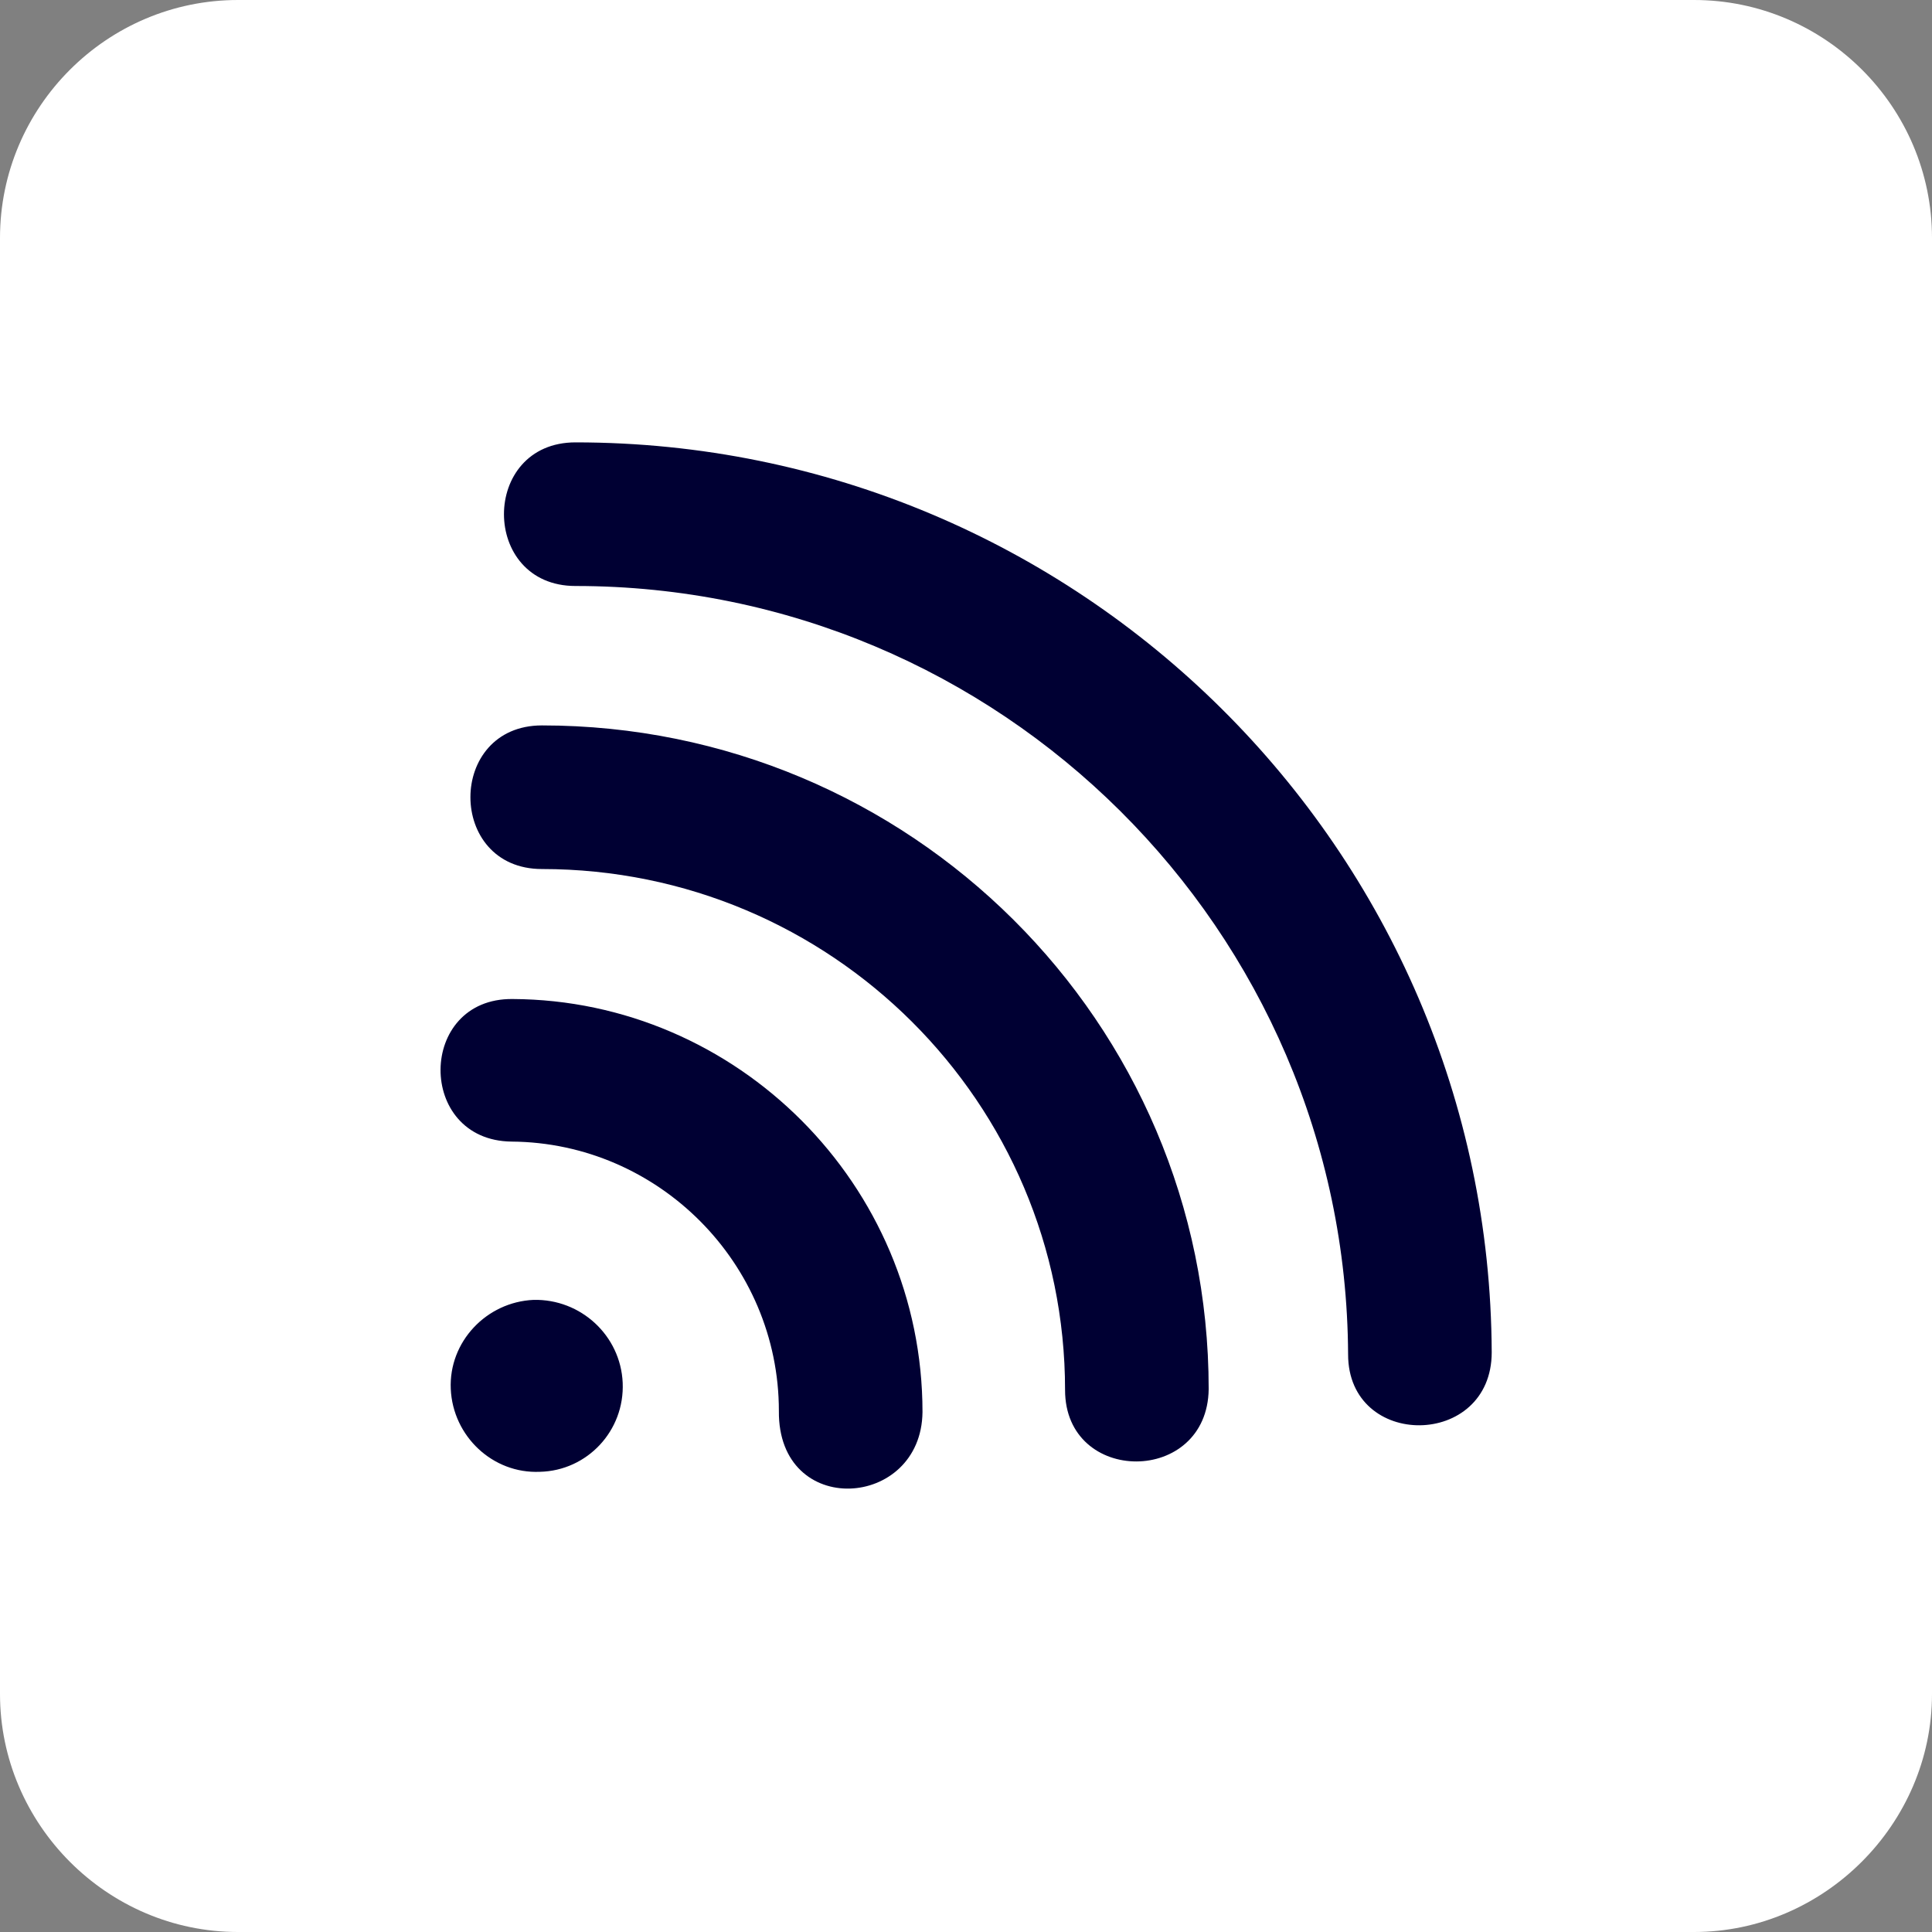
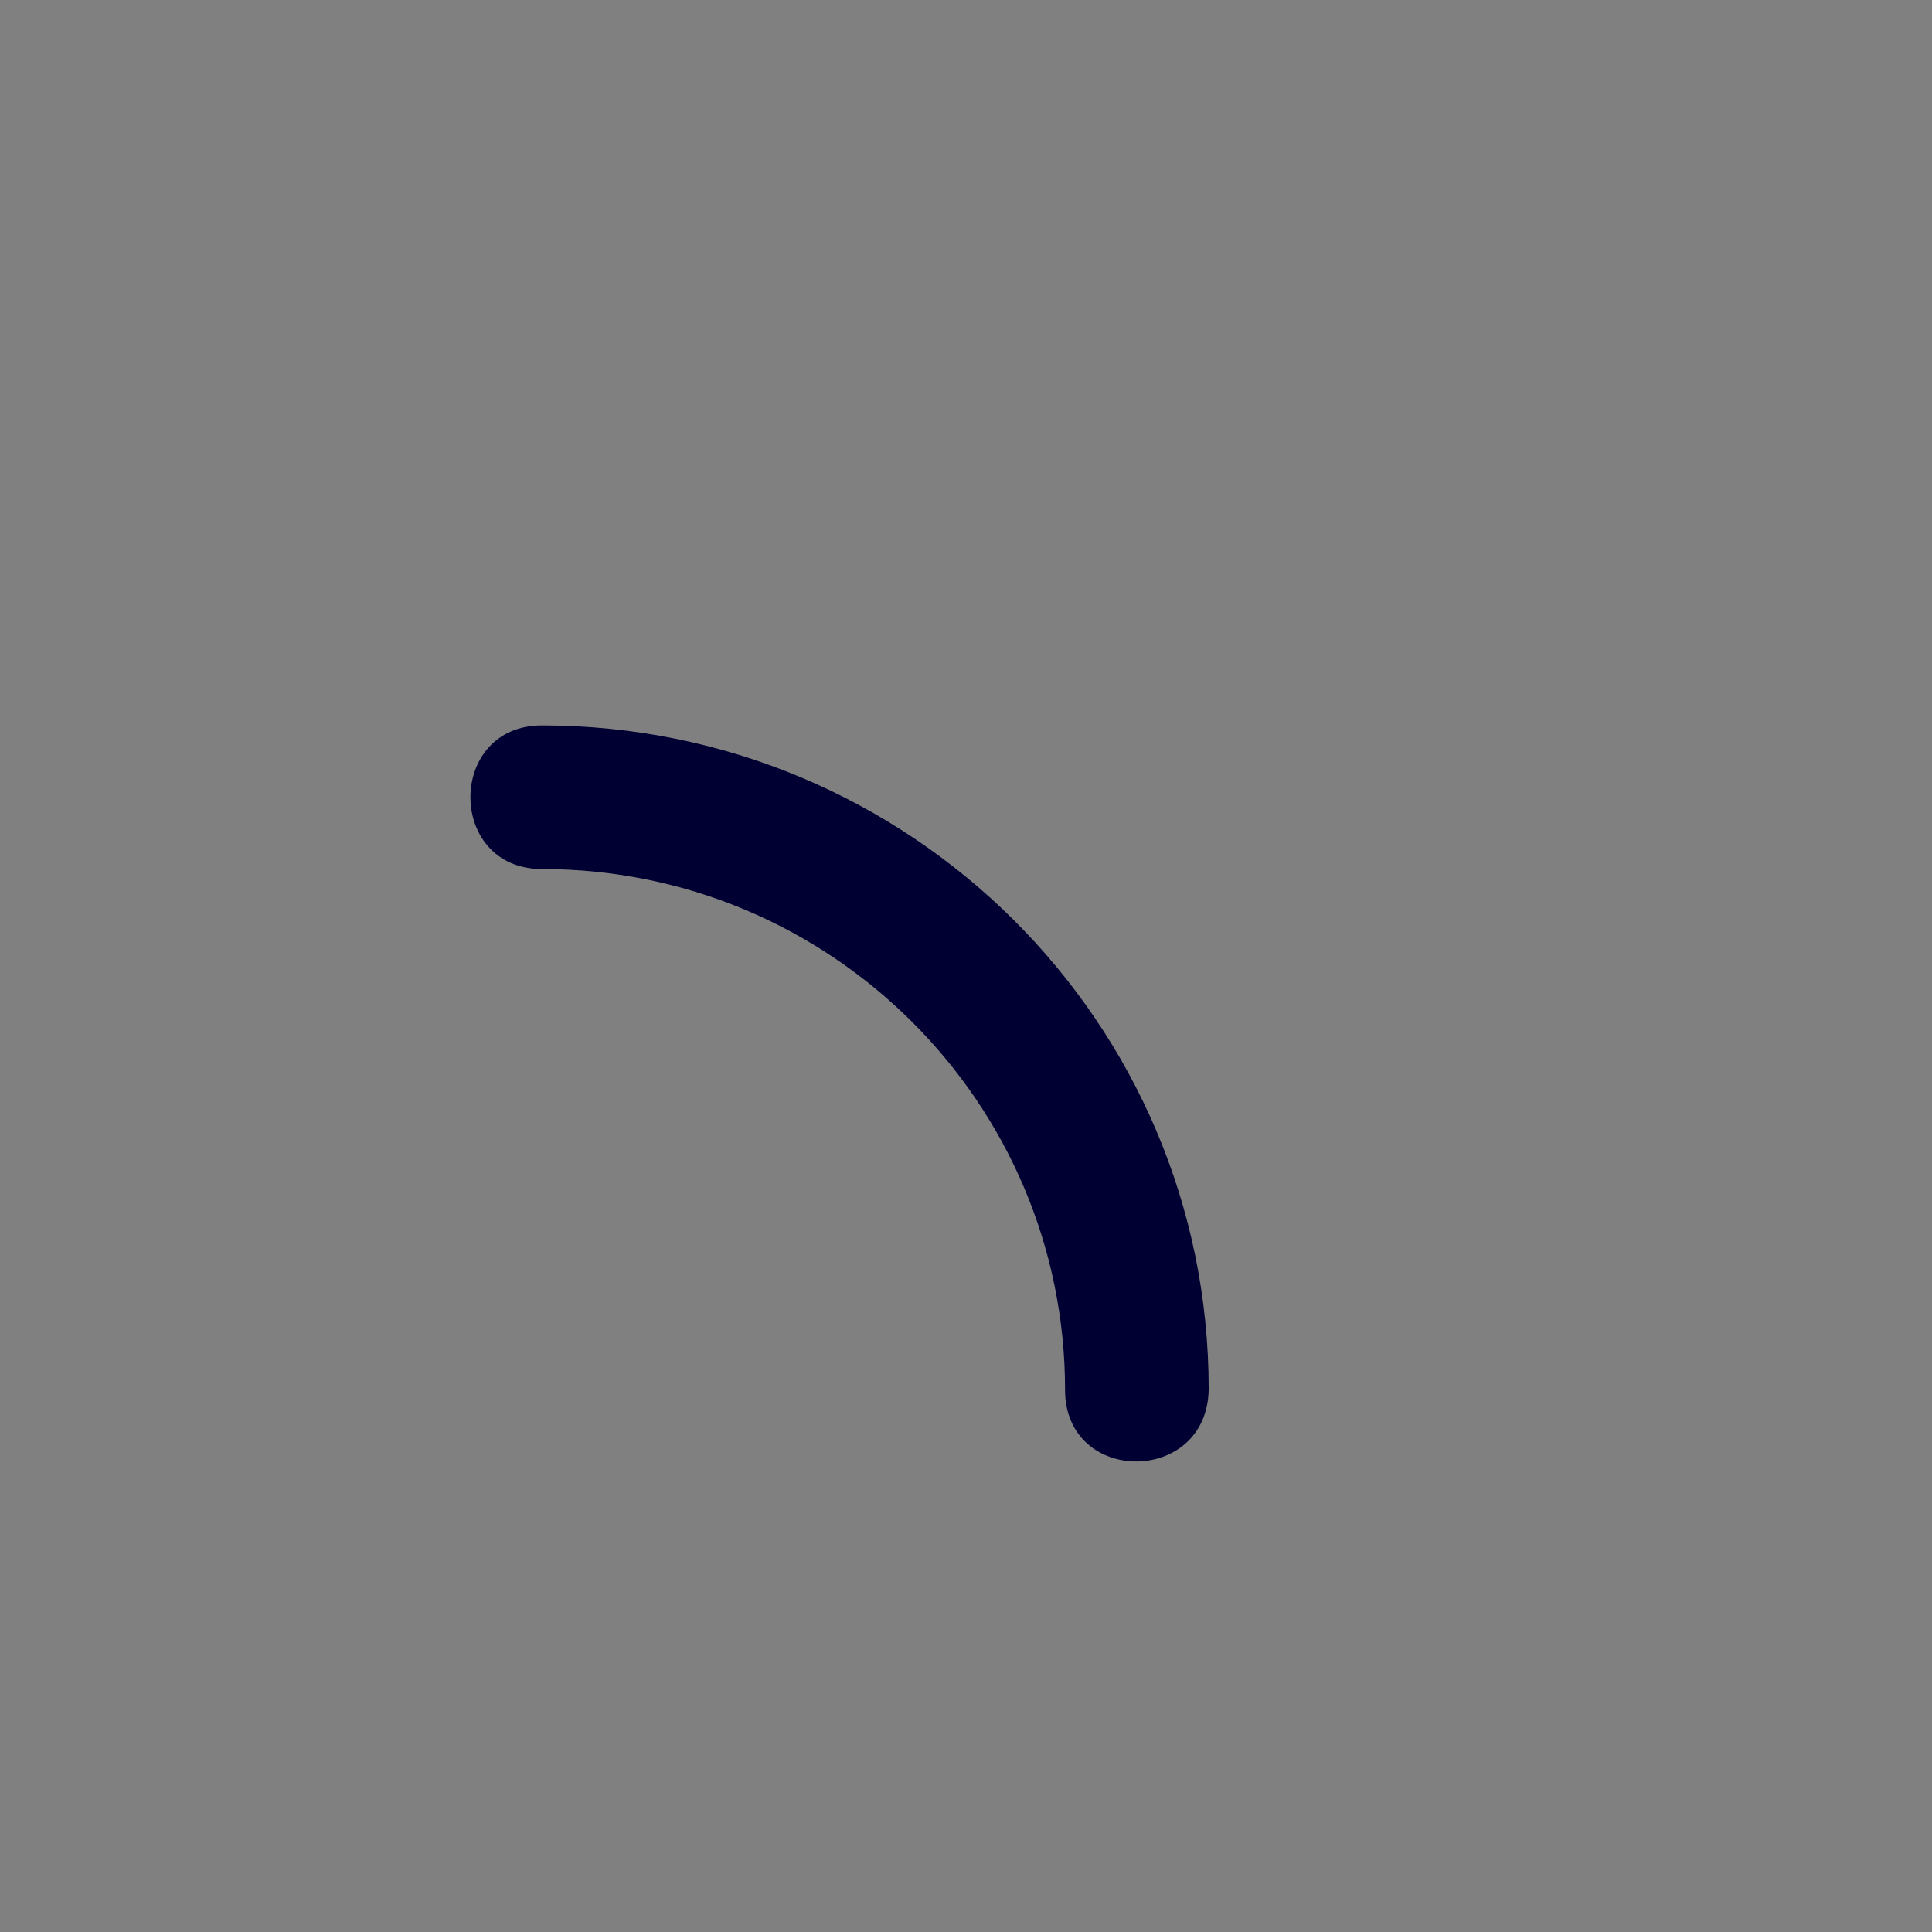
<svg xmlns="http://www.w3.org/2000/svg" version="1.1" id="Livello_1" x="0px" y="0px" viewBox="0 0 184.3 184.3" style="enable-background:new 0 0 184.3 184.3;" xml:space="preserve">
  <rect x="0" y="0" width="184.3" height="184.3" fill="#808080" stroke="none" />
  <style type="text/css">
	.st0{fill:#FFFFFF;}
	.st1{fill:#000033;}
</style>
-   <path class="st0" d="M161.6,184.3H22.7C10.2,184.3,0,174,0,161.6V22.7C0,10.2,10.2,0,22.7,0h138.9c12.5,0,22.7,10.2,22.7,22.7v138.9  C184.3,174,174,184.3,161.6,184.3z" />
-   <path class="st1" d="M51.5,140.4c-4.5,0.2-8.3-3.4-8.5-7.9c-0.2-4.5,3.4-8.3,7.9-8.5c4.5-0.1,8.3,3.4,8.5,7.9  C59.6,136.5,56,140.3,51.5,140.4z" />
-   <path class="st1" d="M74.3,134.6c0-14.1-11.5-25.6-25.5-25.7c-9.1-0.1-9-13.7,0.1-13.6C70.3,95.4,88,113,88,134.7  C87.9,144,74.2,144.9,74.3,134.6z" />
  <path class="st1" d="M101.6,132.6c0-27.4-22.3-49.7-49.9-49.7c-9.1,0-9.1-13.7,0-13.7c35.1,0,63.6,28.3,63.6,63.3  C115.2,141.7,101.6,141.7,101.6,132.6z" />
-   <path class="st1" d="M128.6,129.2c-0.2-40.5-33.2-73.3-73.7-73.3c-9.1,0-9.1-13.7,0-13.7c48,0,87.2,38.8,87.4,86.8  C142.3,138.2,128.6,138.3,128.6,129.2z" />
</svg>